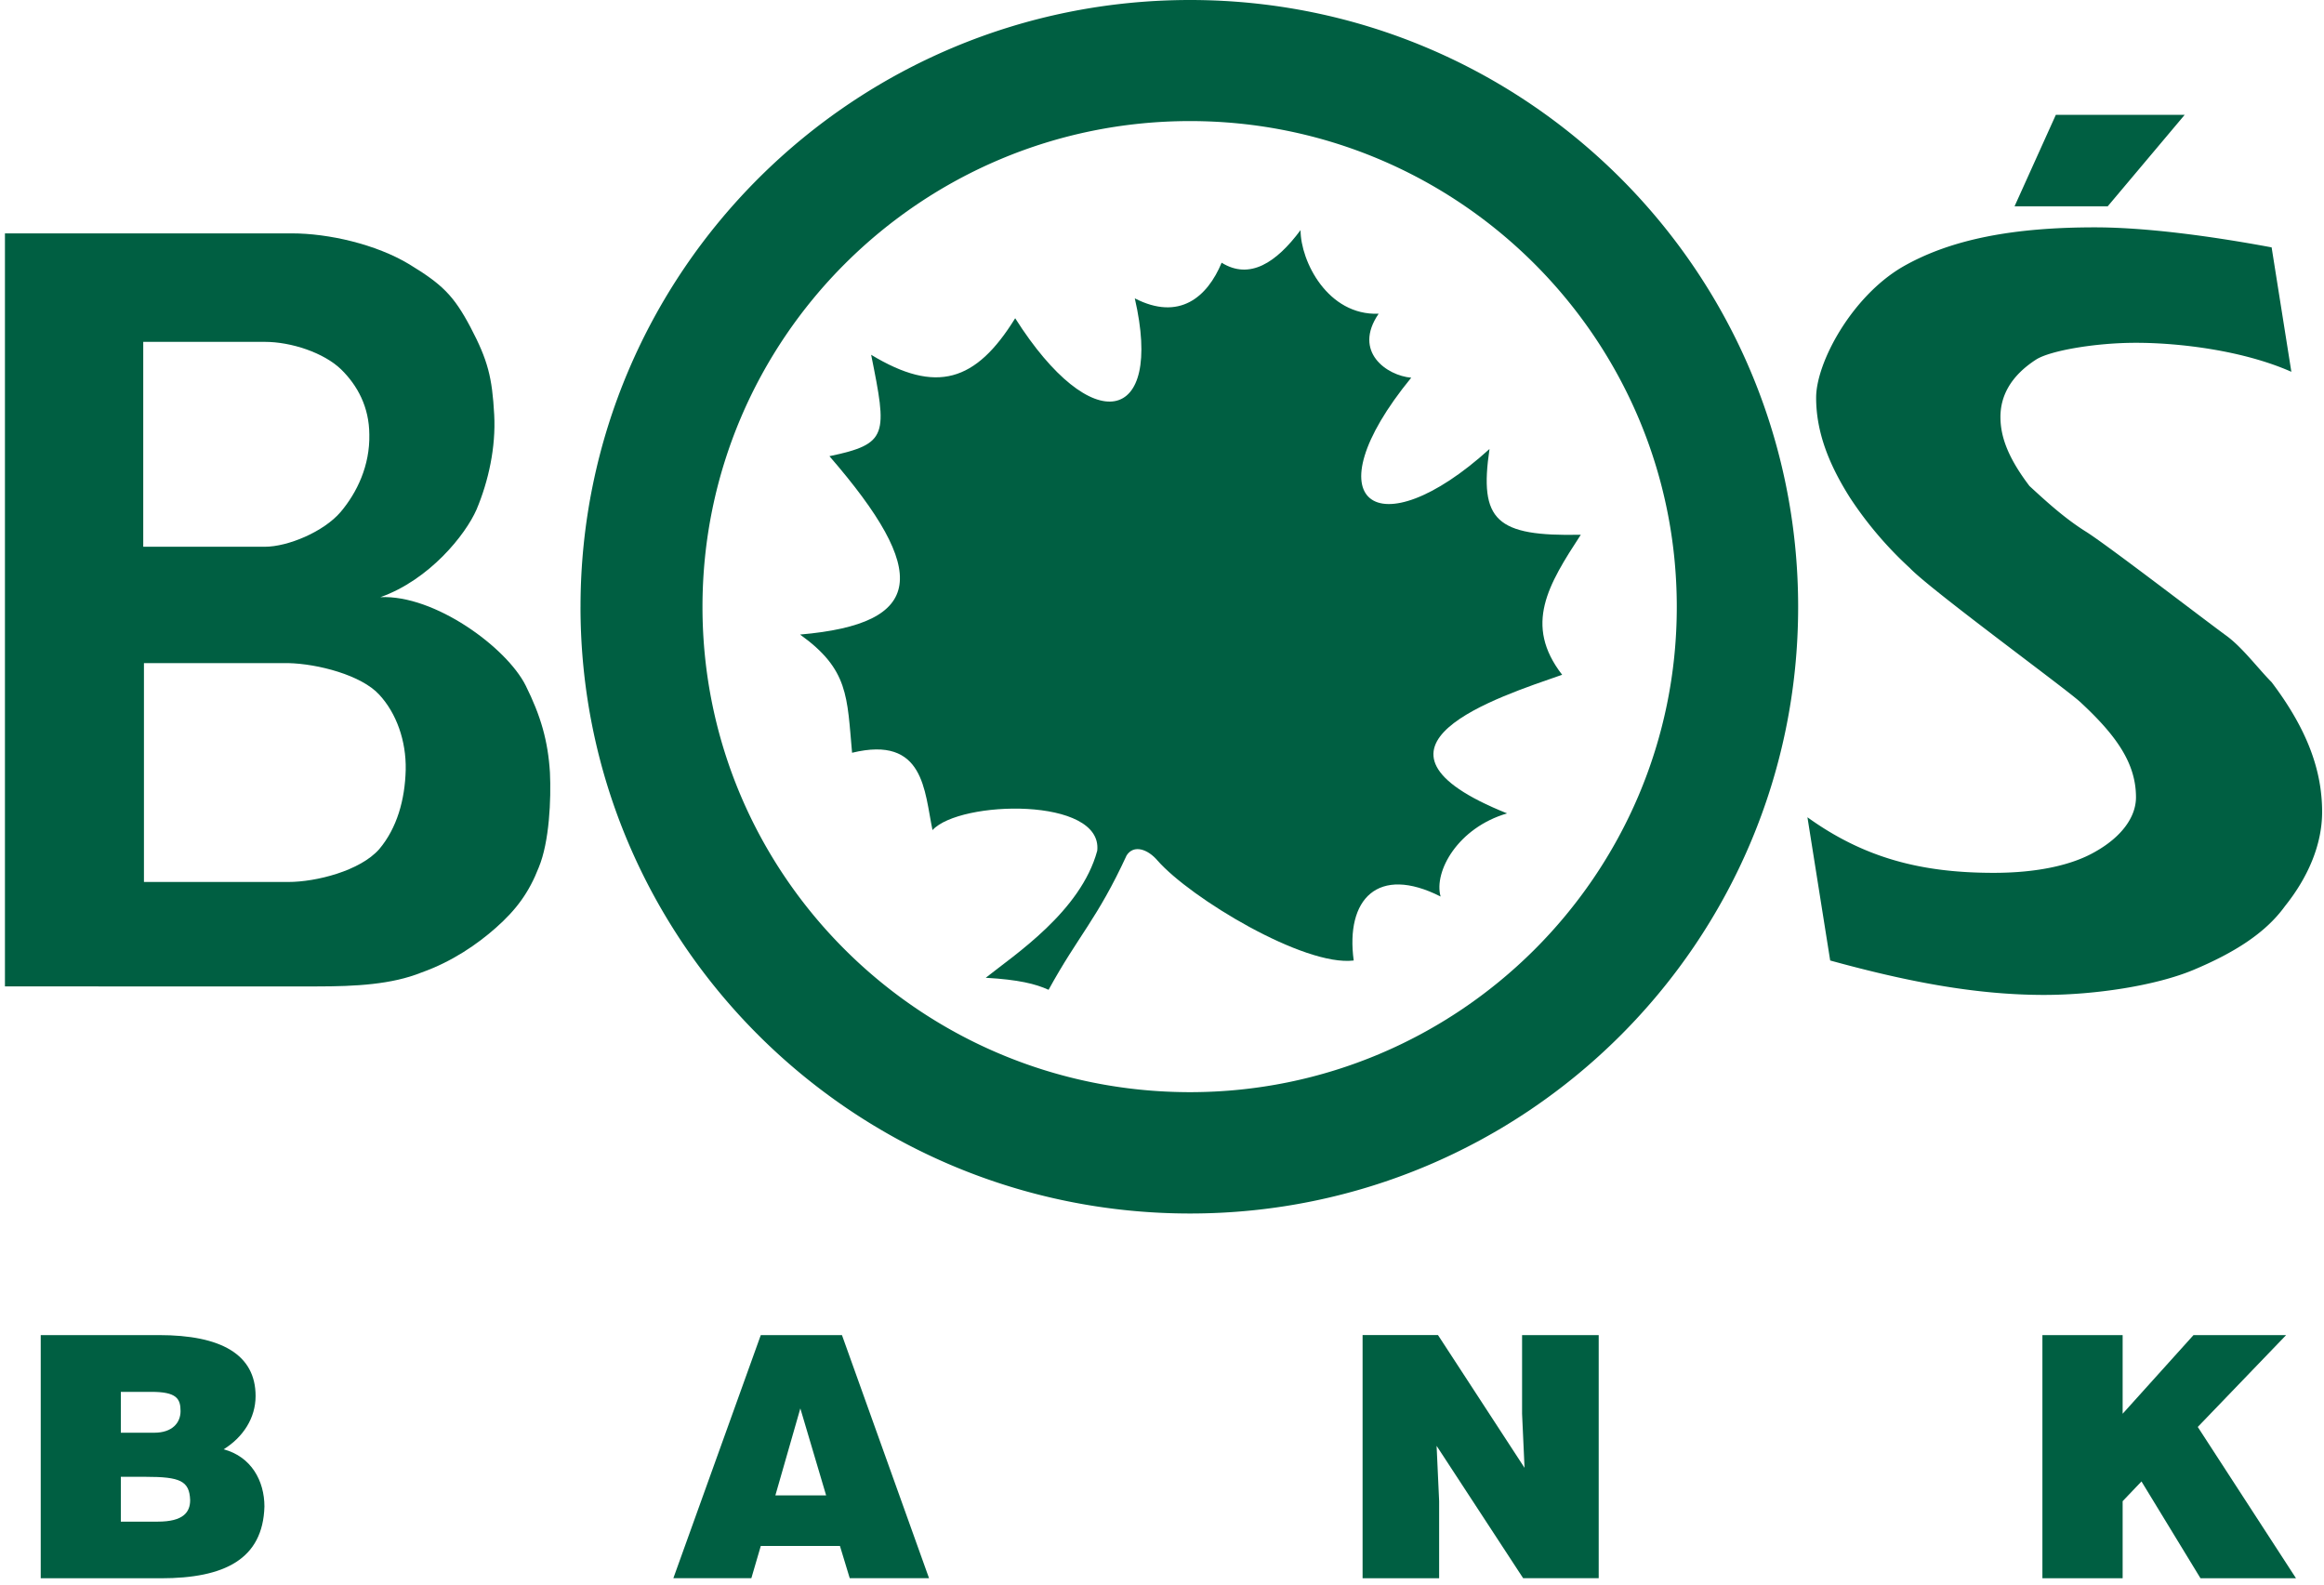
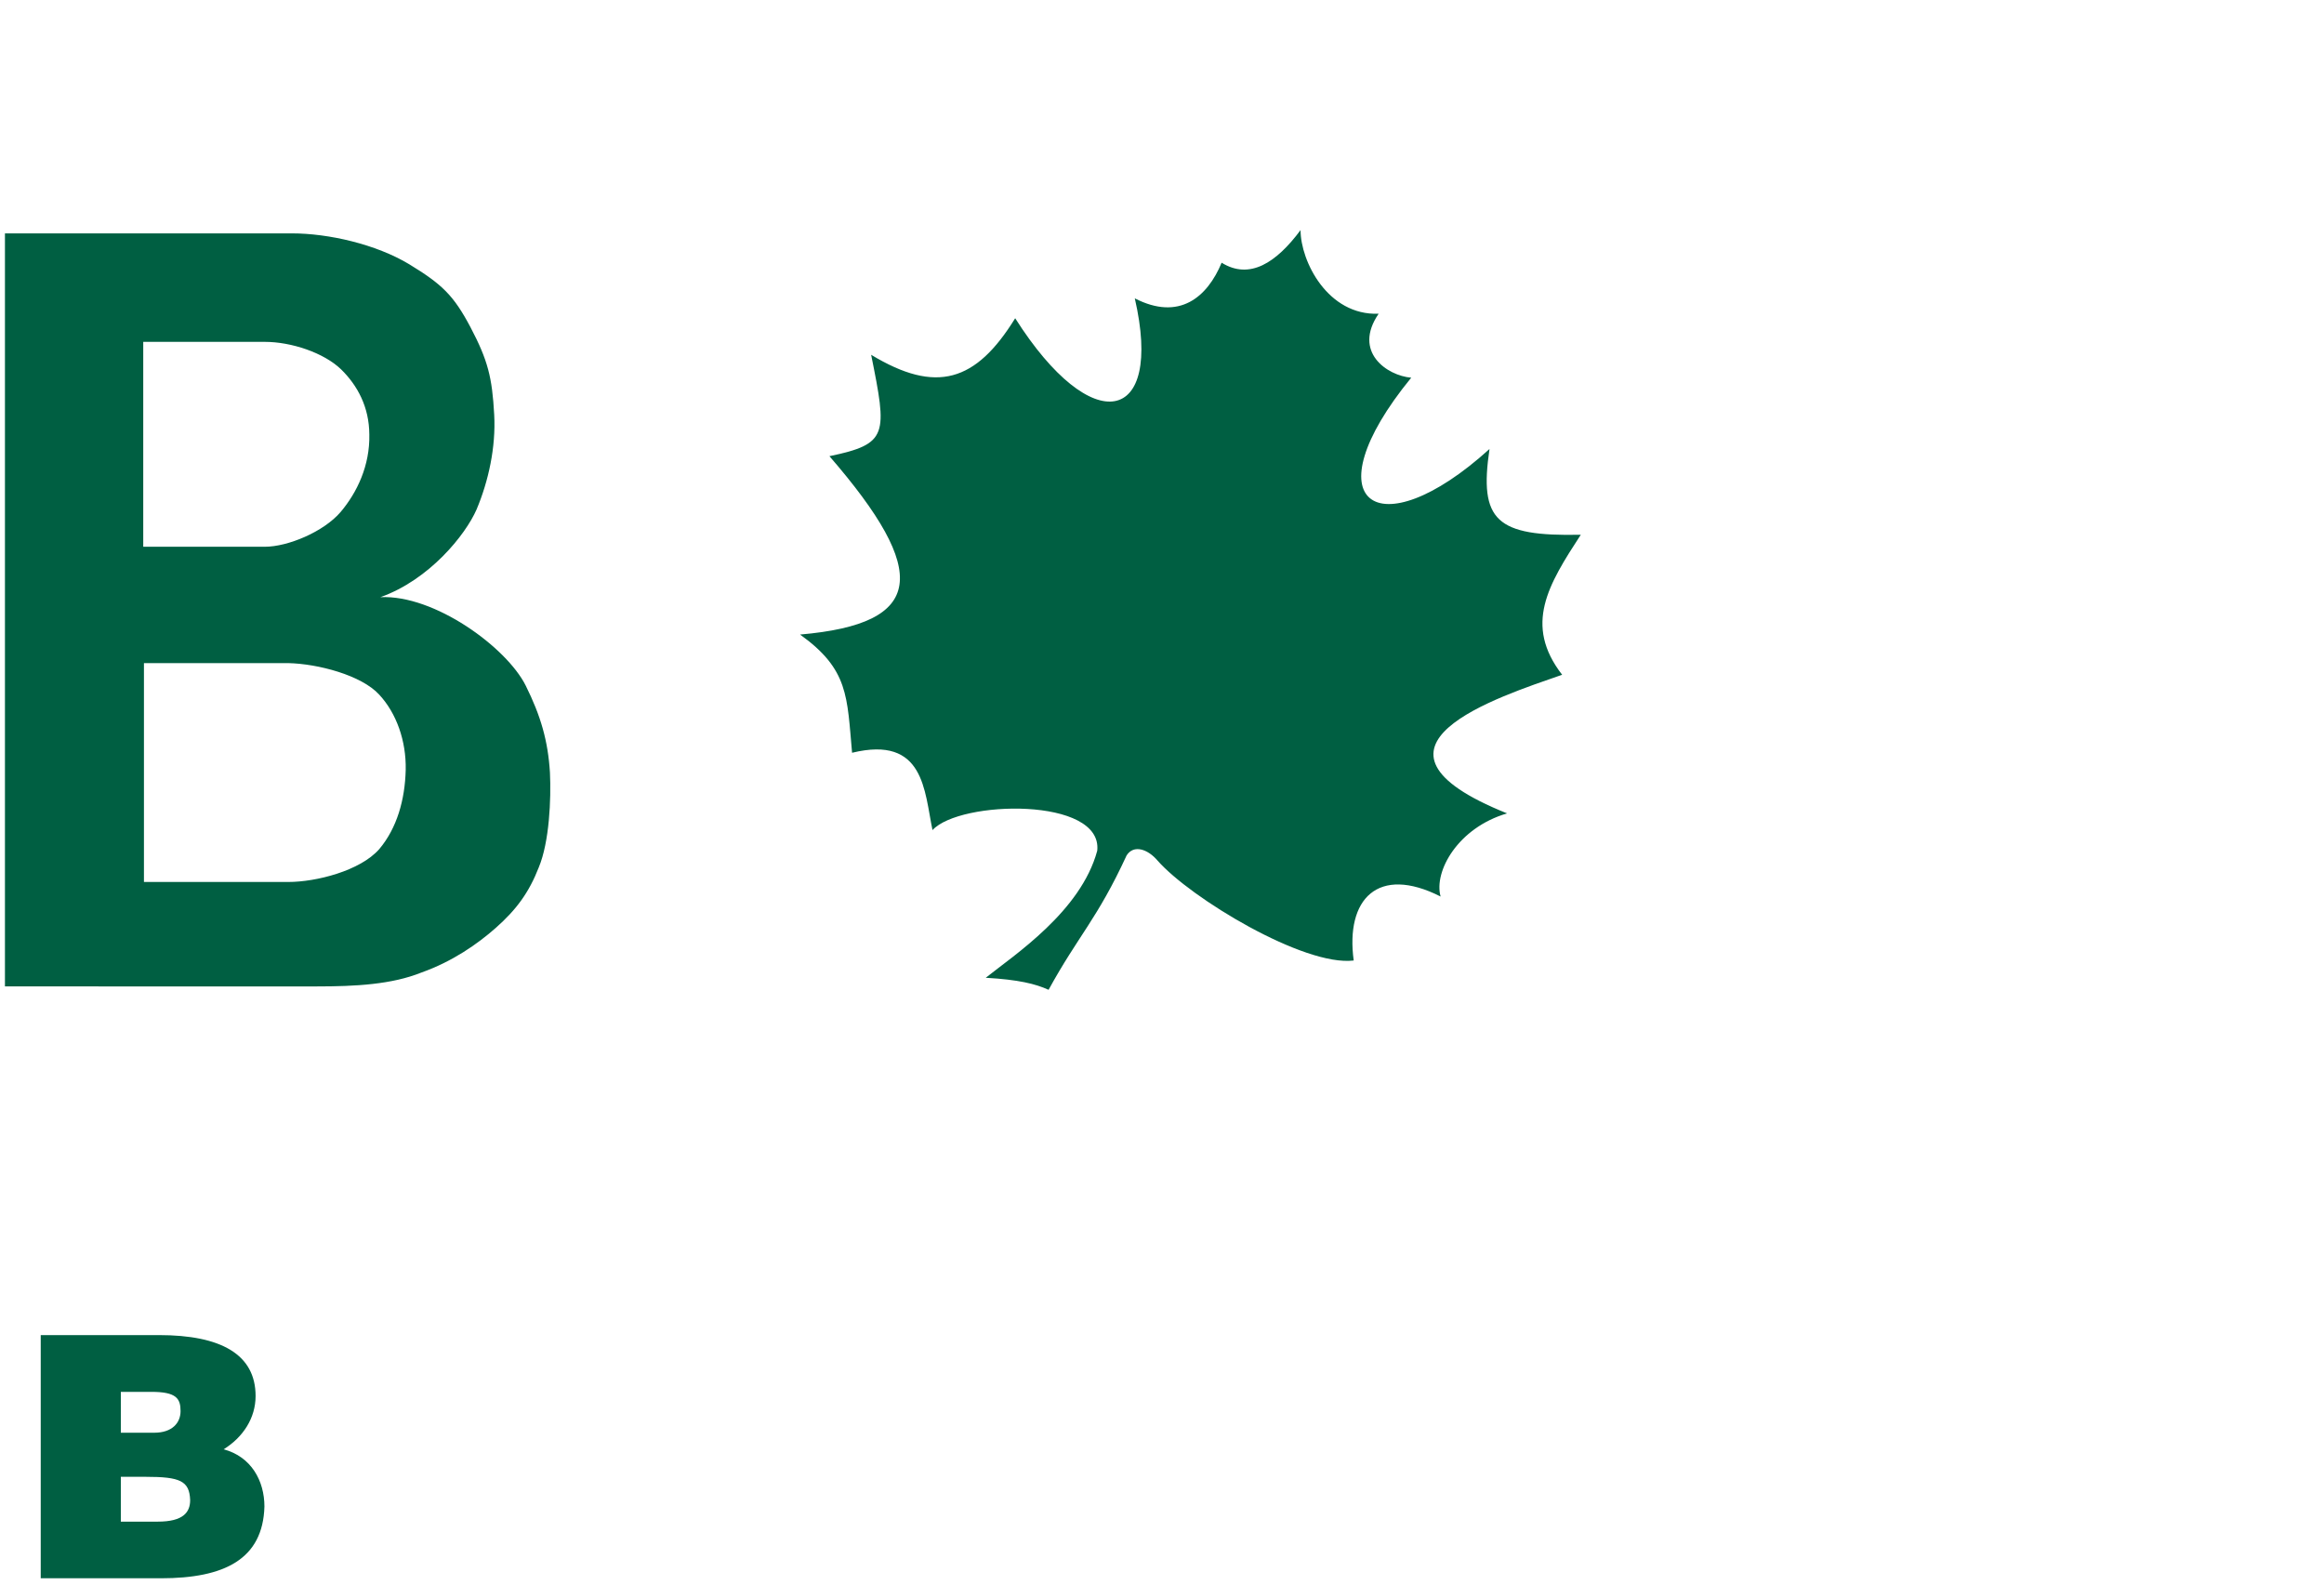
<svg xmlns="http://www.w3.org/2000/svg" width="132" height="90" fill="none">
-   <path fill-rule="evenodd" clip-rule="evenodd" d="m116.768 6.524-2.344 5.193h5.292l4.37-5.193zM45.458 79.994l1.465 4.94H44.04zm-2.246-4.164-4.966 13.808h4.43l.536-1.831h4.496l.556 1.831h4.504L47.822 75.83zM86.452 75.83v4.467l.14 3.072-4.916-7.54h-4.283v13.81h4.348v-4.376l-.144-3.143 4.916 7.518h4.291V75.83zM124.588 75.83l-4.025 4.467V75.83h-4.557V89.64h4.557v-4.376l1.07-1.122 3.351 5.498h5.425l-5.579-8.593 5.018-5.216zM129.025 14.05c-3.623-.675-7.251-1.137-10.034-1.137-4.547 0-8.165.644-10.963 2.264-2.871 1.699-4.874 5.42-4.874 7.412 0 1.997.761 3.846 1.929 5.689a21.2 21.2 0 0 0 3.394 3.985c1.14 1.21 8.846 6.846 9.668 7.602 2.046 1.891 3.176 3.476 3.176 5.416 0 1.138-.832 2.264-2.33 3.104-1.3.745-3.254 1.19-5.752 1.19-4.075 0-7.331-.821-10.579-3.156l1.292 8.135c4.076 1.12 8.075 1.955 12.153 1.955 2.886 0 6.349-.524 8.502-1.43 2.226-.938 4.043-2.044 5.174-3.61 1.285-1.603 2.112-3.464 2.112-5.353 0-2.333-.827-4.672-2.868-7.37-.757-.762-1.623-1.928-2.527-2.607-1.244-.903-6.682-5.085-7.964-5.907-1.211-.754-2.201-1.65-3.262-2.627-1.205-1.585-1.65-2.787-1.65-3.924 0-1.132.527-2.293 2.031-3.263.792-.5 3.338-.948 5.668-.948 2.49 0 6.101.44 8.825 1.647zM32.973 34.472C32.973 15.417 48.488 0 67.593 0c19.073 0 34.539 15.417 34.539 34.472 0 19.039-15.466 34.452-34.54 34.452-19.104 0-34.62-15.413-34.62-34.452m34.62 27.56c15.242 0 27.647-12.336 27.647-27.56 0-15.24-12.405-27.595-27.648-27.595-15.286 0-27.691 12.356-27.691 27.595 0 15.224 12.405 27.56 27.691 27.56" fill="#005F42" />
  <path fill-rule="evenodd" clip-rule="evenodd" d="M55.988 55.535c1.636-1.304 5.402-3.77 6.334-7.218.32-3.064-7.806-2.869-9.357-1.17-.465-2.206-.45-5.392-4.568-4.392-.29-3.195-.186-4.73-2.954-6.714 7.113-.613 7.382-3.538 1.668-10.131 3.348-.699 3.285-1.21 2.369-5.759 3.698 2.239 5.95 1.538 8.181-2.076 4.368 6.888 8.446 6.045 6.794-1.129 2.527 1.3 4.121-.07 4.932-2.025 1.596.99 3.105 0 4.483-1.852 0 1.766 1.541 4.861 4.434 4.75-1.48 2.166.47 3.515 1.852 3.633-5.784 7.068-1.944 9.84 4.446 4.05-.602 4.07.375 4.973 5.185 4.87-1.847 2.836-3.259 5.113-1.059 7.953-3.608 1.259-12.555 4.093-3.127 7.873-2.79.813-4.176 3.293-3.777 4.722-3.568-1.807-5.411.152-4.935 3.634-2.819.351-9.265-3.54-11.143-5.677-.544-.642-1.349-.929-1.756-.291-1.668 3.615-2.735 4.54-4.432 7.632-.737-.335-1.7-.577-3.57-.683M.281 13.255h16.297c2.083 0 4.783.618 6.666 1.754 1.865 1.138 2.519 1.758 3.485 3.588.98 1.865 1.226 2.834 1.341 4.958.1 1.842-.323 3.77-1.001 5.38-.63 1.446-2.682 3.996-5.463 4.983 3.072-.147 7.163 2.848 8.252 5.019.858 1.726 1.266 3.137 1.378 4.94.072 1.522-.033 3.943-.634 5.387-.556 1.427-1.27 2.4-2.44 3.435-1.04.92-2.463 1.912-4.224 2.537-1.684.679-3.742.79-5.953.79H.281zm16.092 36.839c1.579 0 4.078-.63 5.165-1.862 1.01-1.197 1.464-2.806 1.506-4.514.032-1.644-.53-3.216-1.506-4.265-1.01-1.106-3.484-1.752-5.165-1.79H8.176v12.43zm-1.326-19.04c1.297 0 3.337-.845 4.303-1.978.933-1.105 1.665-2.639 1.627-4.396-.007-1.564-.673-2.79-1.601-3.699-.984-.95-2.835-1.564-4.33-1.564h-6.91v11.636zM2.313 75.83v13.812h6.829c3.603 0 5.792-1.08 5.877-4.075 0-1.458-.747-2.832-2.317-3.25 1.096-.68 1.815-1.766 1.815-3.027 0-2.36-1.96-3.46-5.486-3.46zm4.55 3.224h1.74c1.415 0 1.652.38 1.652 1.091 0 .662-.466 1.23-1.496 1.23H6.863zm0 4.825h1.415c1.951 0 2.482.23 2.522 1.322 0 .682-.378 1.224-1.843 1.224H6.863z" fill="#005F42" />
</svg>